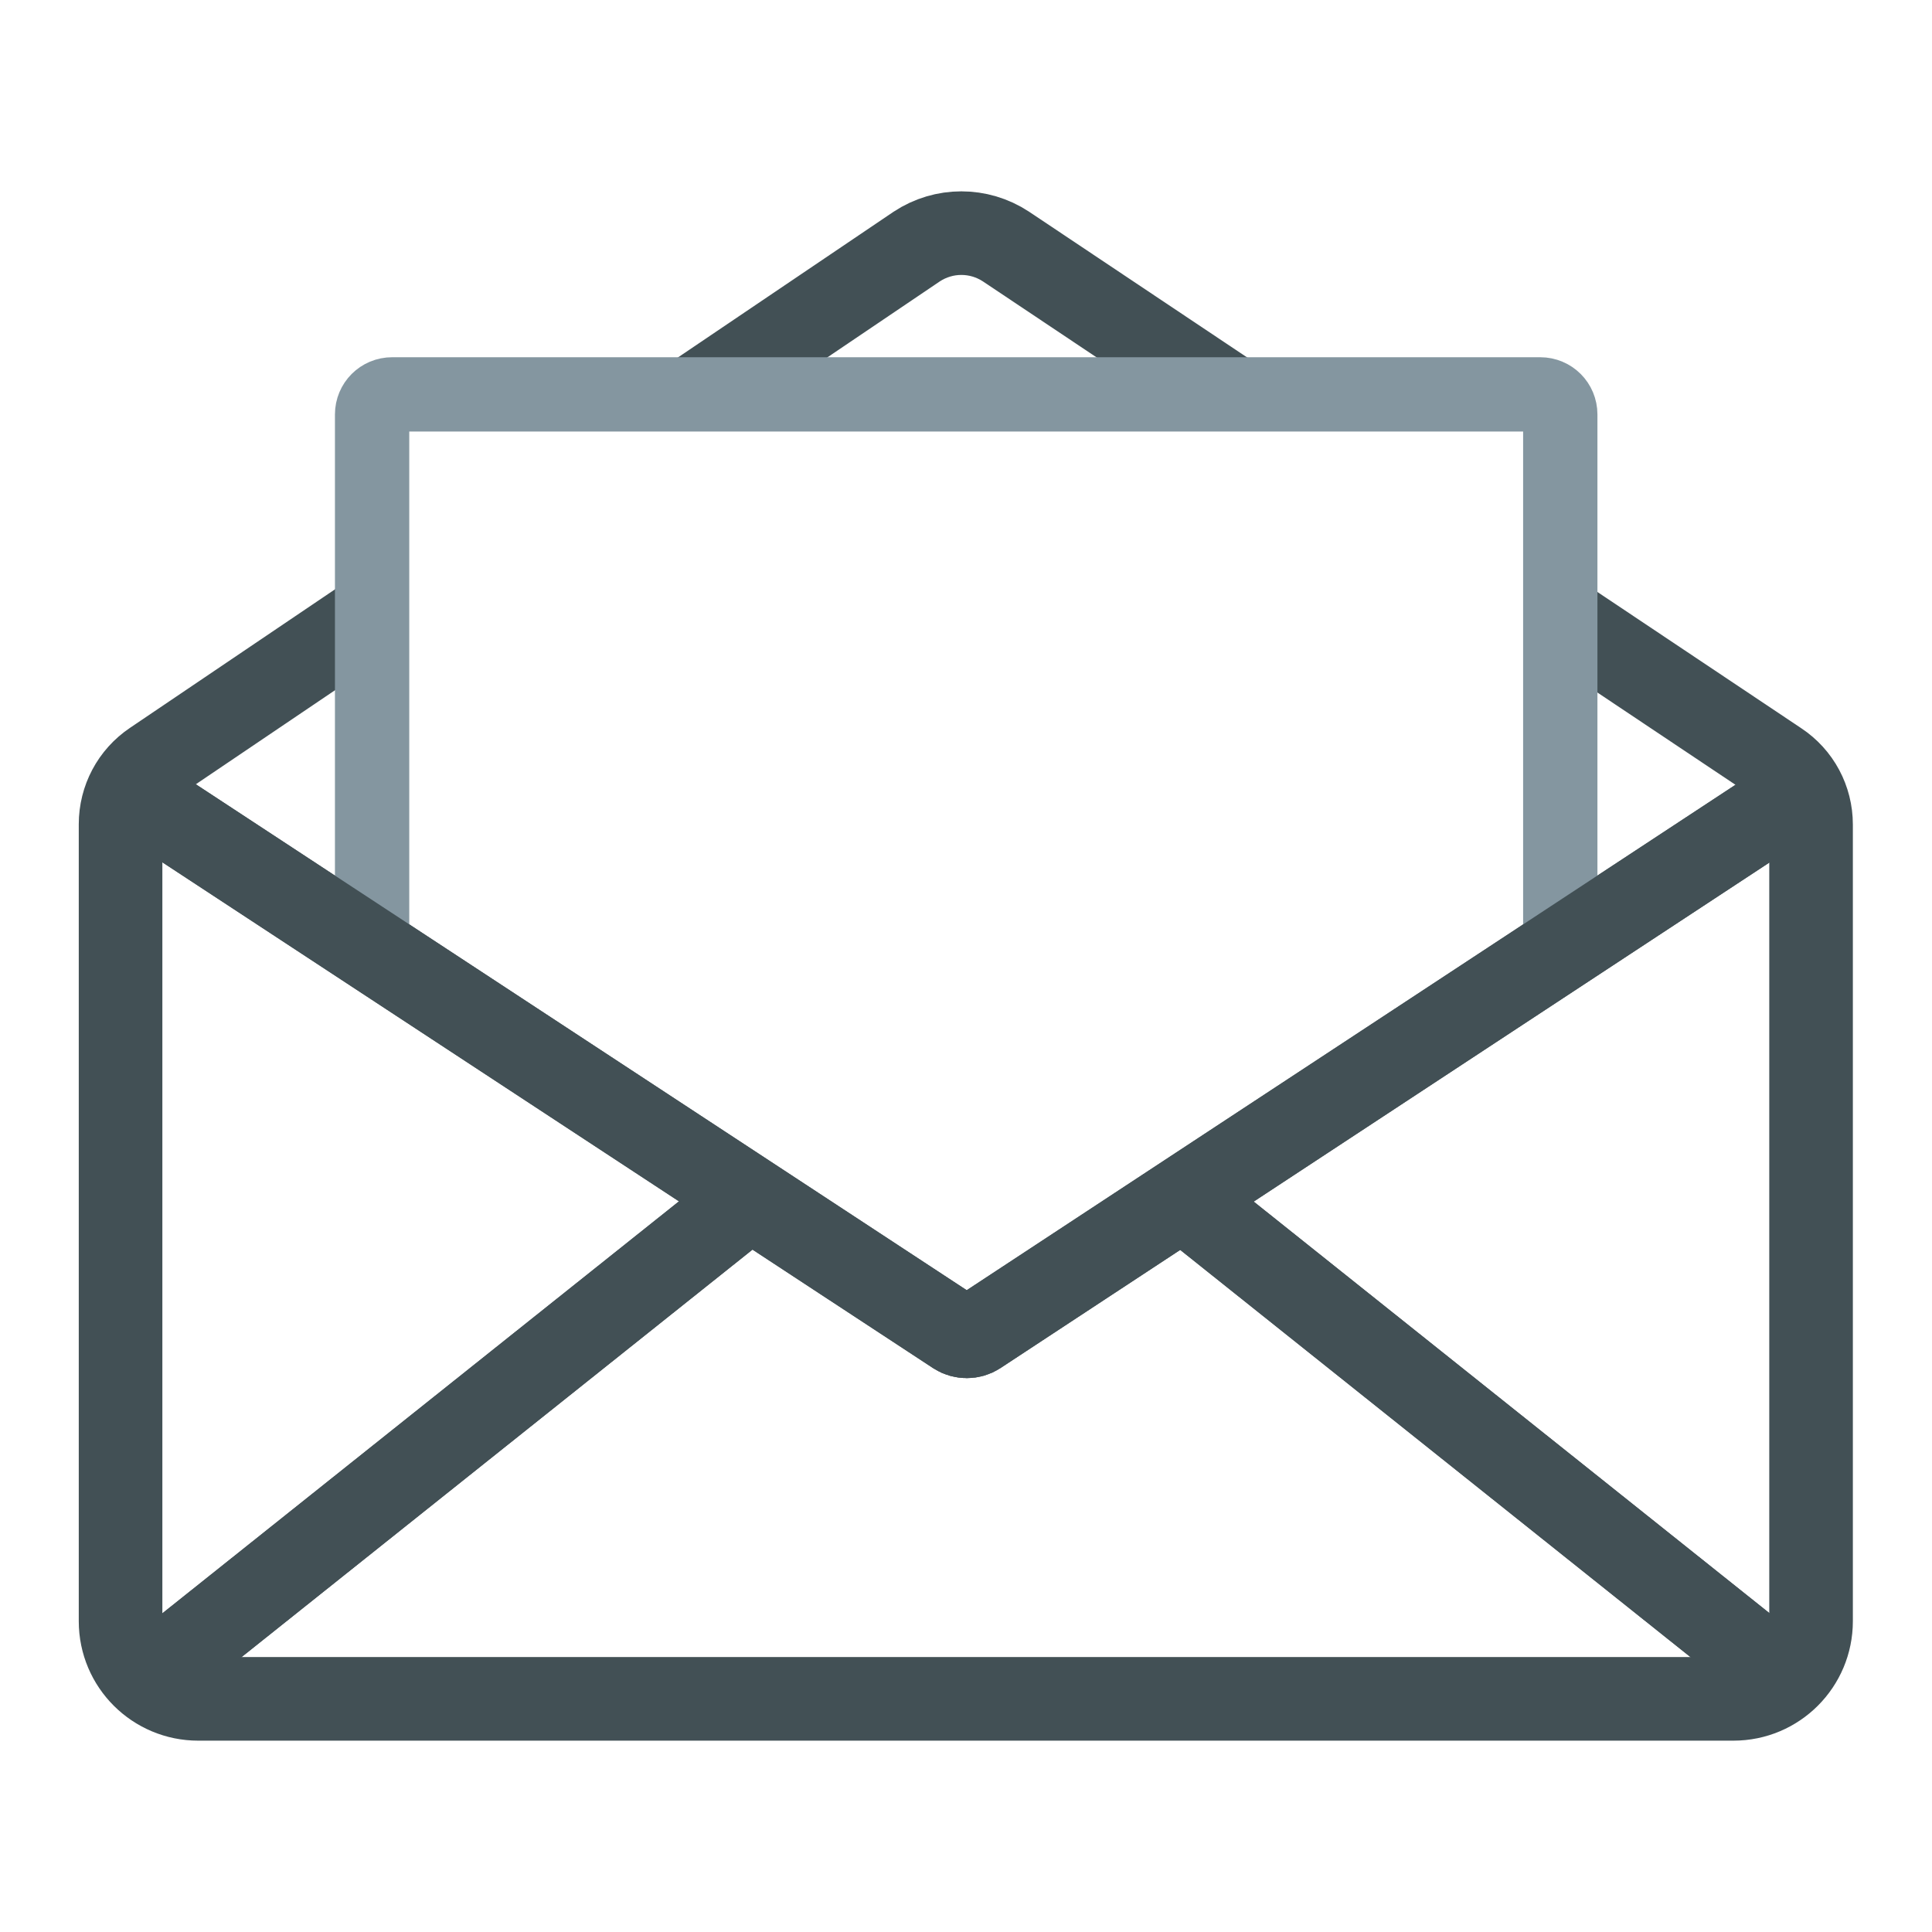
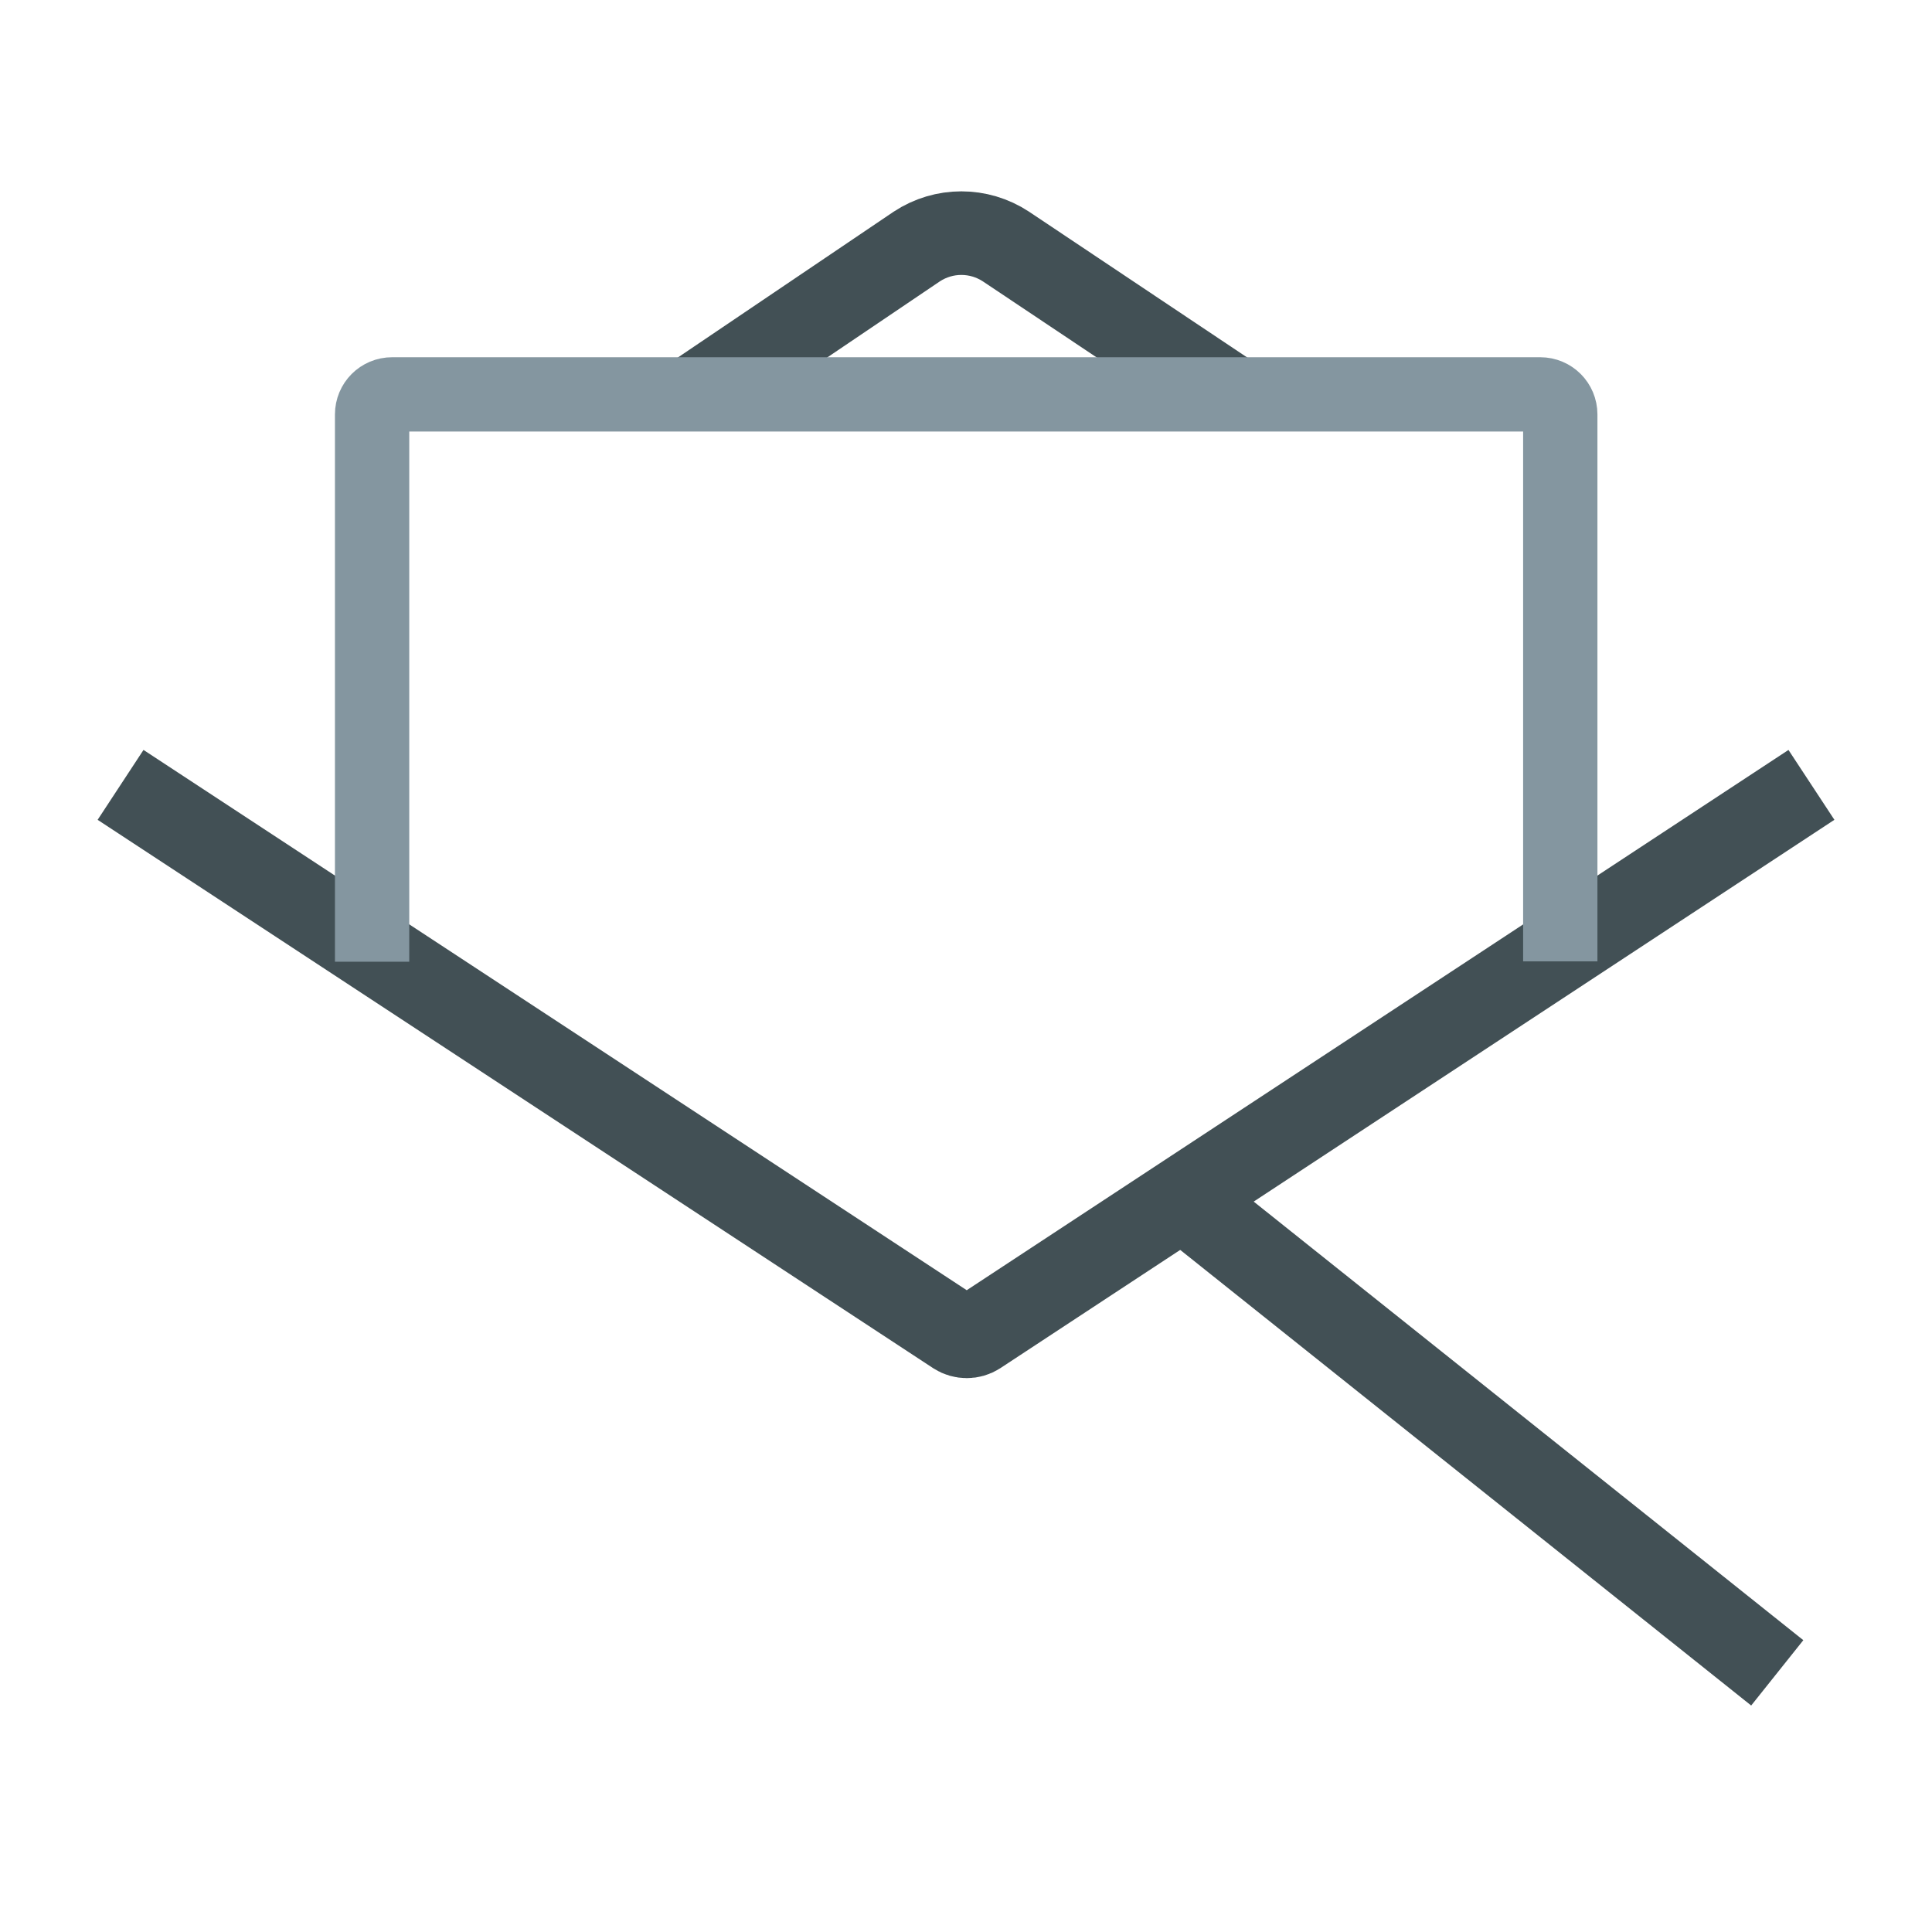
<svg xmlns="http://www.w3.org/2000/svg" width="52" height="52" viewBox="0 0 52 52" fill="none">
-   <path d="M19.915 32.465L4.165 45.025" stroke="#425055" stroke-width="2.25" stroke-miterlimit="10" />
  <path d="M47.835 45.025L32.095 32.465" stroke="#425055" stroke-width="2.25" stroke-miterlimit="10" />
  <path d="M48.755 21.125L26.305 35.885C26.135 35.995 25.905 35.995 25.735 35.885L3.245 21.125" stroke="#425055" stroke-width="2.25" stroke-miterlimit="10" />
-   <path d="M10.015 16.545L4.125 20.525C3.575 20.895 3.245 21.515 3.245 22.185V43.635C3.245 44.795 4.185 45.725 5.335 45.725H46.655C47.815 45.725 48.745 44.785 48.745 43.635V22.195C48.745 21.525 48.415 20.905 47.855 20.535L41.975 16.605" stroke="#425055" stroke-width="2.25" stroke-miterlimit="10" />
  <path d="M33.045 10.625L27.075 6.635C26.345 6.155 25.405 6.155 24.675 6.635L18.785 10.615" stroke="#425055" stroke-width="2.25" stroke-miterlimit="10" />
-   <path d="M19.915 32.465L4.165 45.025" stroke="#425055" stroke-width="2.25" stroke-miterlimit="10" />
-   <path d="M47.835 45.025L32.095 32.465" stroke="#425055" stroke-width="2.25" stroke-miterlimit="10" />
  <path d="M10.015 25.885V11.155C10.015 10.855 10.255 10.615 10.555 10.615H41.455C41.755 10.615 41.995 10.855 41.995 11.155V25.875" stroke="#8496A0" stroke-width="2" stroke-miterlimit="10" />
-   <path d="M48.755 21.125L26.305 35.885C26.135 35.995 25.905 35.995 25.735 35.885L3.245 21.125" stroke="#425055" stroke-width="2.25" stroke-miterlimit="10" />
</svg>